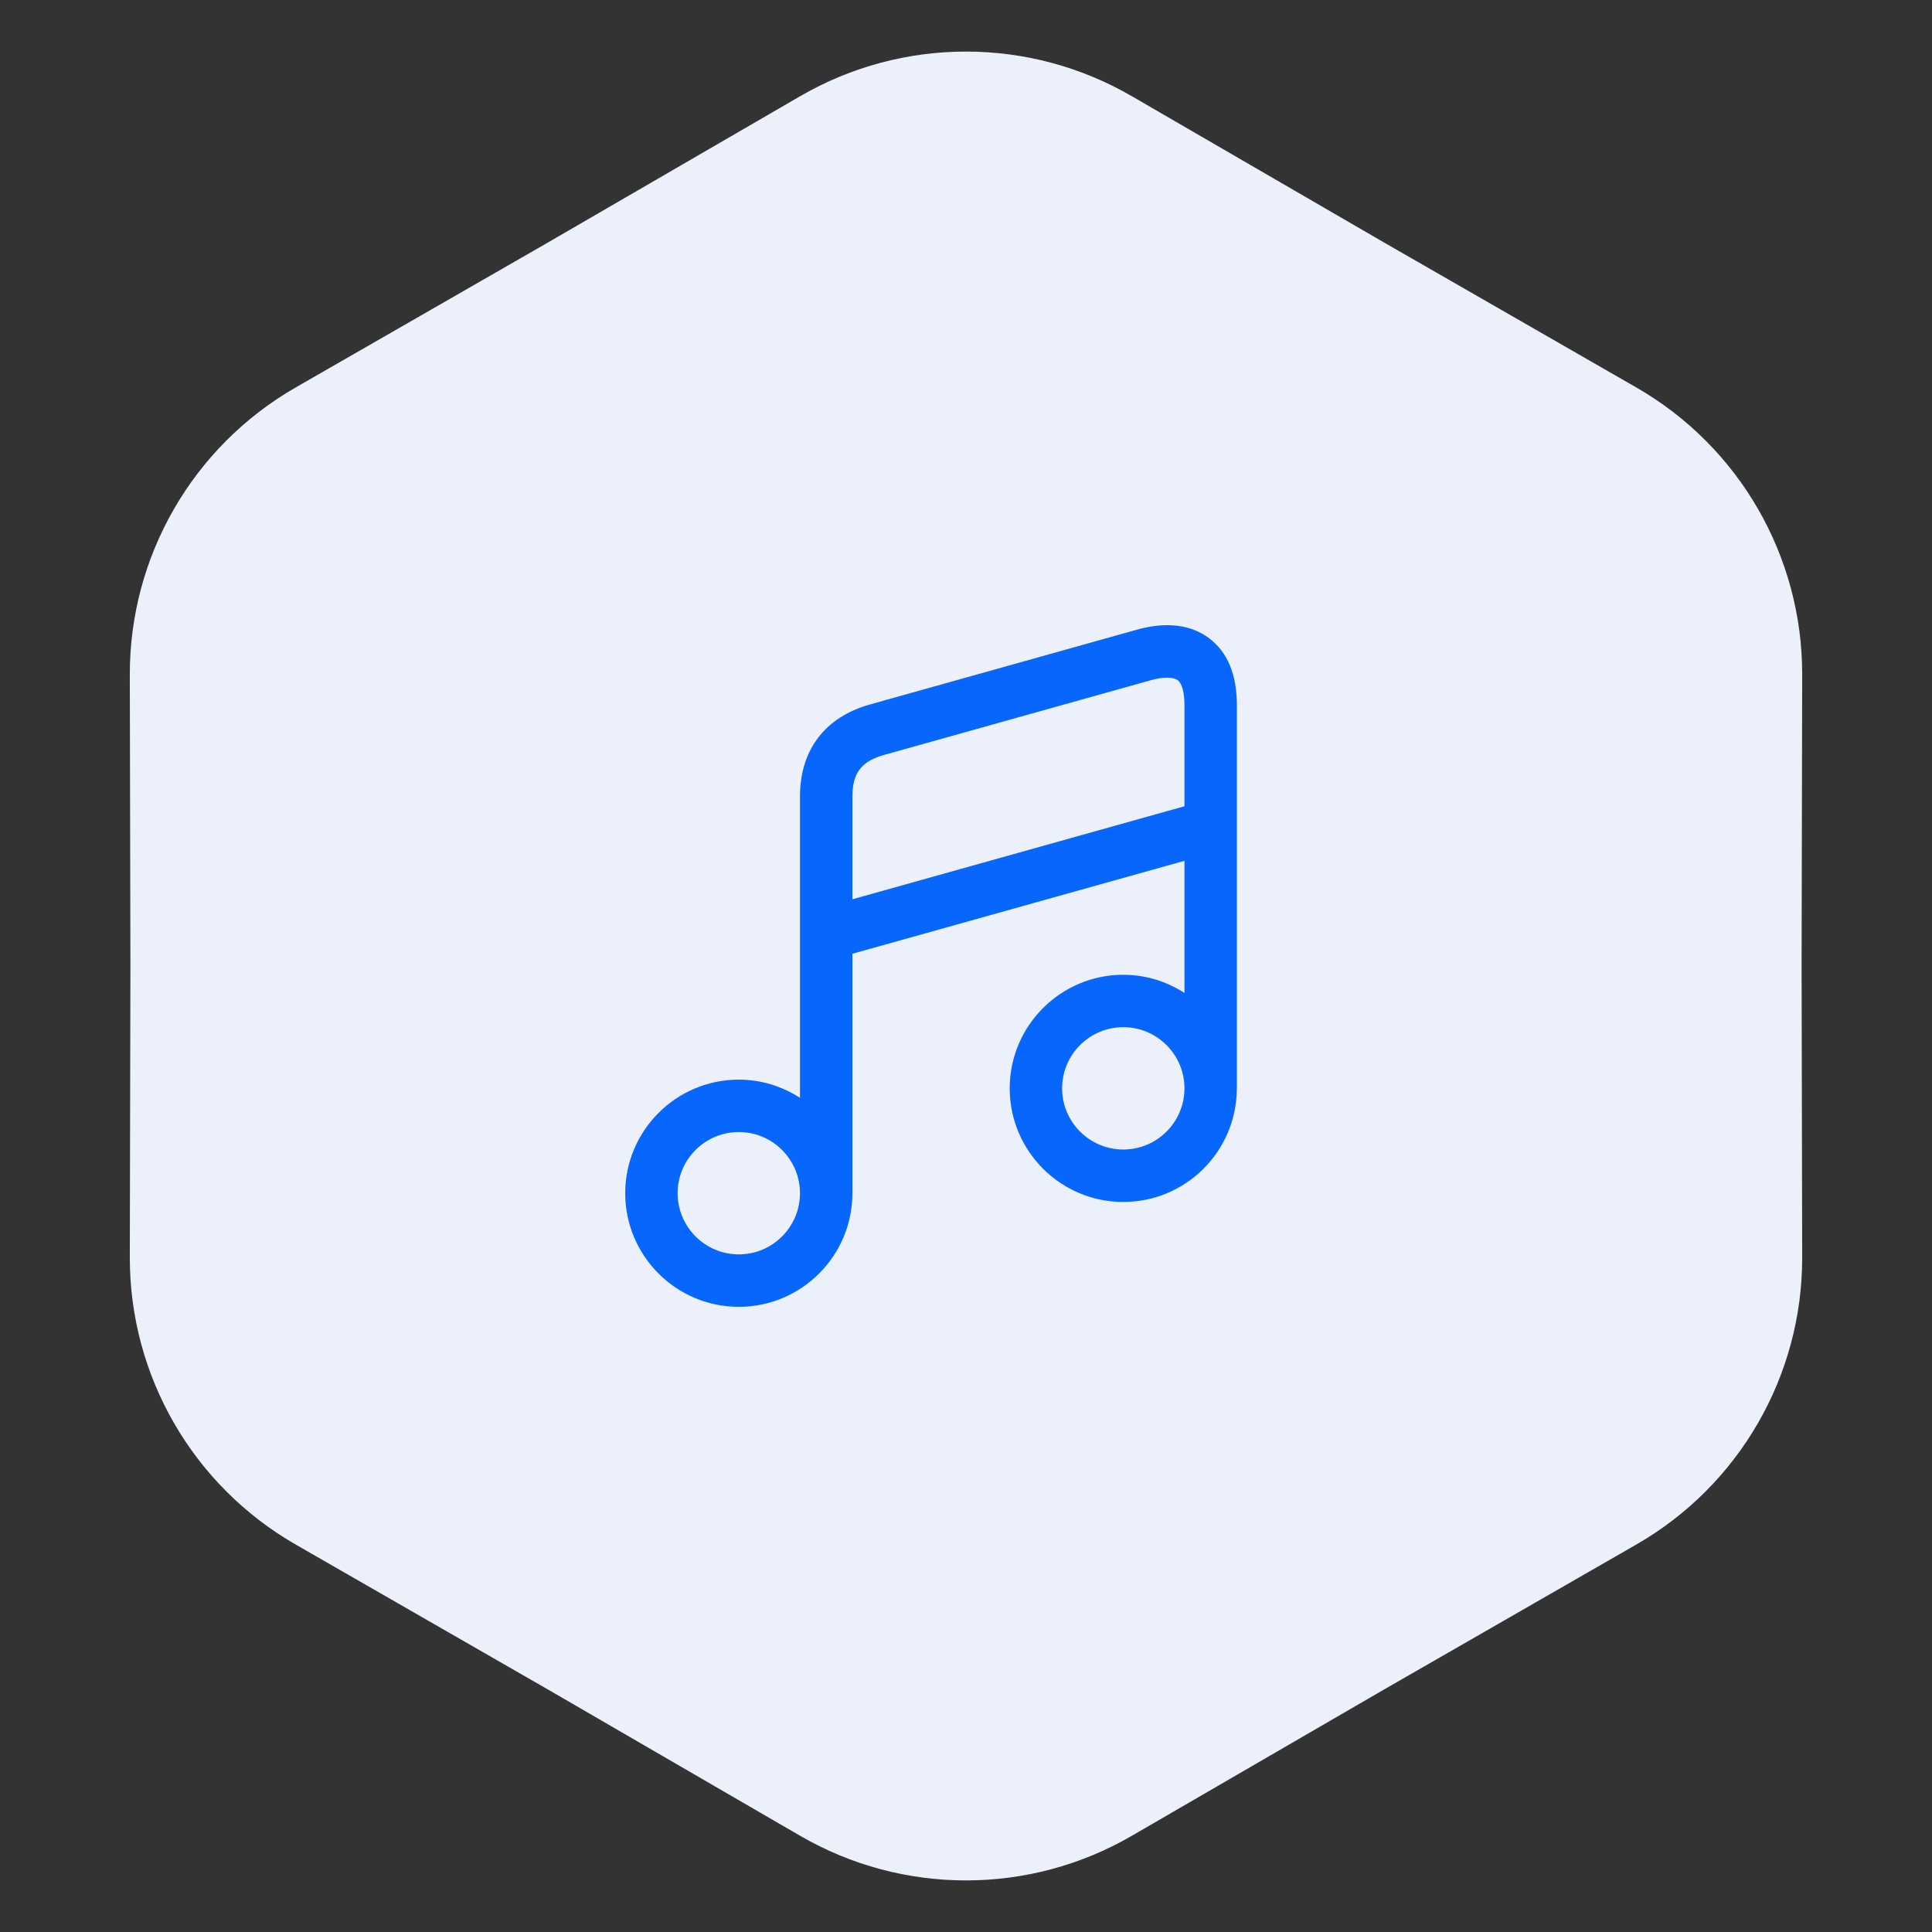
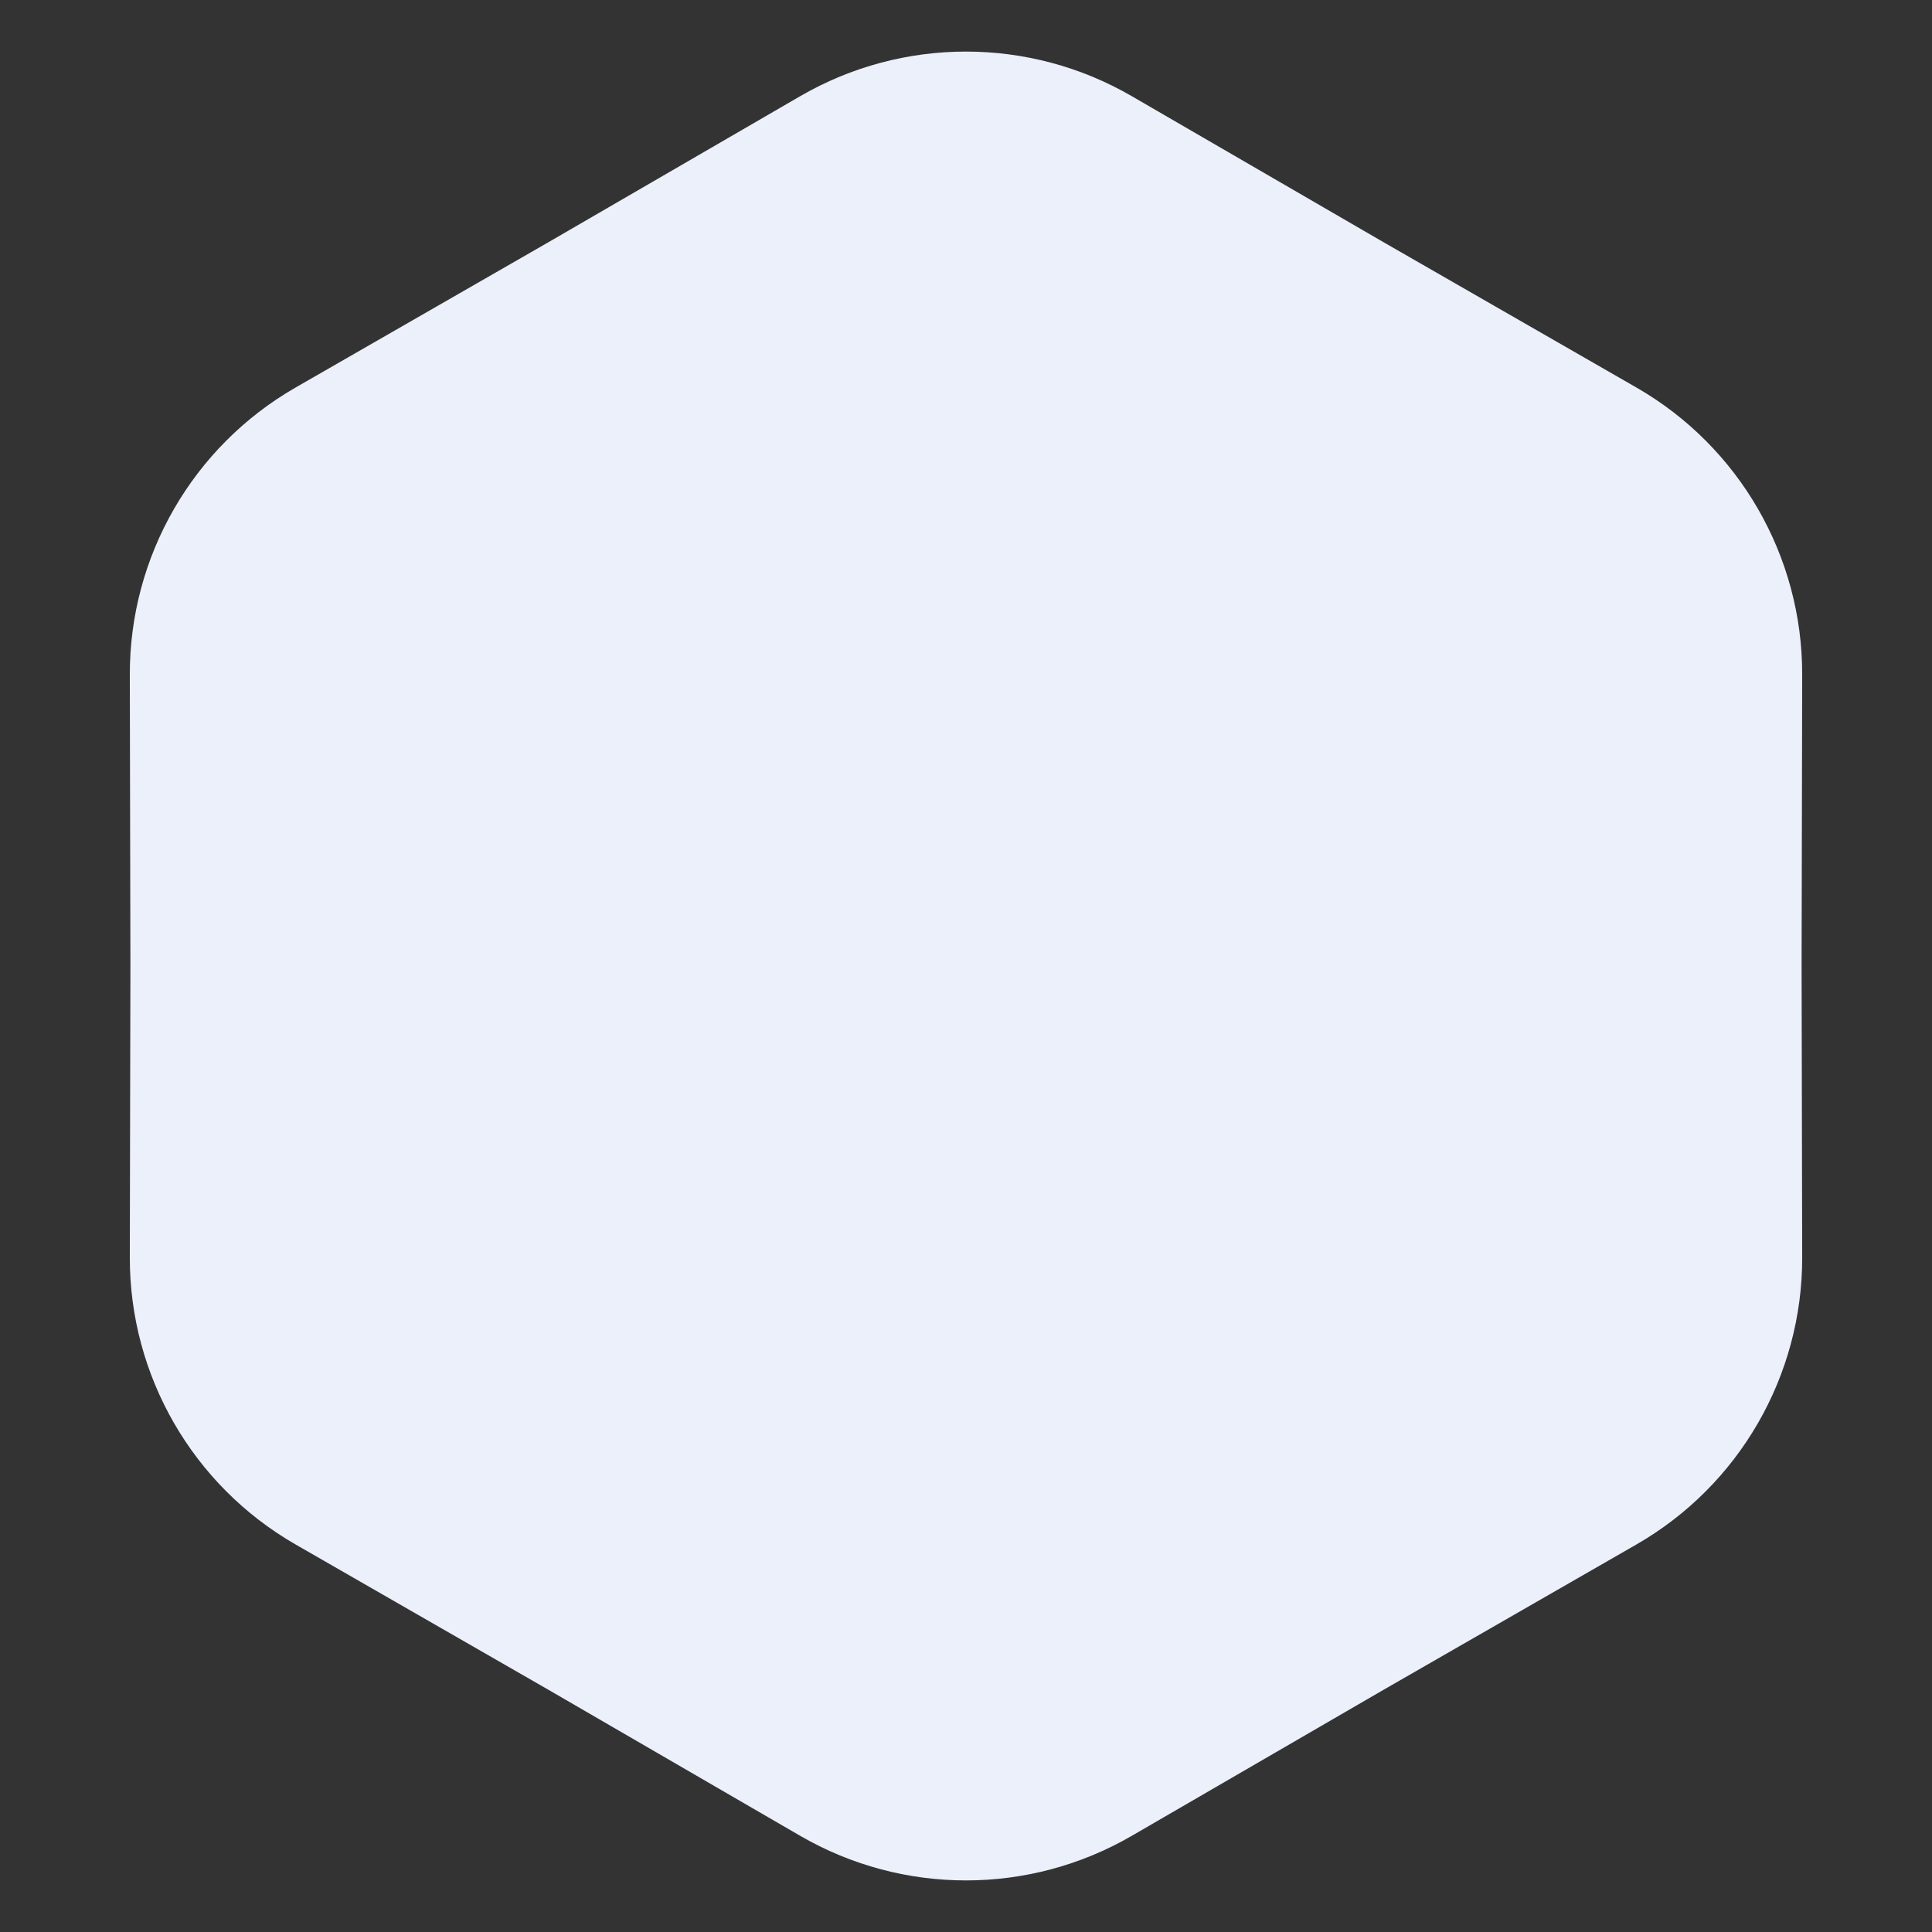
<svg xmlns="http://www.w3.org/2000/svg" width="152" height="152" viewBox="0 0 152 152" fill="none">
  <rect x="0" y="0" width="152" height="152" fill="#333333" stroke="none" />
  <path d="M62.954 7.568C71.022 2.888 80.978 2.888 89.046 7.568L108.87 19.067L128.741 30.486C136.828 35.133 141.806 43.755 141.787 53.082L141.74 76L141.787 98.918C141.806 108.245 136.828 116.867 128.741 121.514L108.87 132.933L89.046 144.432C80.978 149.112 71.022 149.112 62.954 144.432L43.13 132.933L23.259 121.514C15.172 116.867 10.194 108.245 10.213 98.918L10.26 76L10.213 53.082C10.194 43.755 15.172 35.133 23.259 30.486L43.13 19.067L62.954 7.568Z" fill="#EBF0FB" />
-   <path d="M95.146 50.227C93.707 49.135 91.735 48.896 89.456 49.537L68.457 55.419C64.898 56.418 62.938 58.997 62.938 62.687V86.37C61.546 85.474 59.899 84.94 58.125 84.94C53.197 84.94 49.188 88.95 49.188 93.878C49.188 98.806 53.197 102.815 58.125 102.815C63.053 102.815 67.062 98.806 67.062 93.878V75.037L93.188 67.723V78.12C91.796 77.224 90.149 76.69 88.375 76.69C83.447 76.69 79.438 80.7 79.438 85.628C79.438 90.556 83.447 94.565 88.375 94.565C93.287 94.565 97.282 90.581 97.307 85.675C97.307 85.667 97.312 85.661 97.312 85.653V55.488C97.312 53.084 96.584 51.316 95.146 50.227ZM58.125 98.688C55.471 98.688 53.312 96.529 53.312 93.875C53.312 91.221 55.471 89.063 58.125 89.063C60.779 89.063 62.938 91.221 62.938 93.875C62.938 96.529 60.779 98.688 58.125 98.688ZM67.062 70.751V62.685C67.062 60.82 67.766 59.893 69.568 59.39L90.567 53.508C91.504 53.247 92.302 53.249 92.654 53.513C92.995 53.769 93.188 54.487 93.188 55.48V63.432L67.062 70.751ZM88.375 90.438C85.721 90.438 83.562 88.279 83.562 85.625C83.562 82.971 85.721 80.813 88.375 80.813C91.029 80.813 93.188 82.971 93.188 85.625C93.188 88.279 91.029 90.438 88.375 90.438Z" fill="#0767FD" />
</svg>